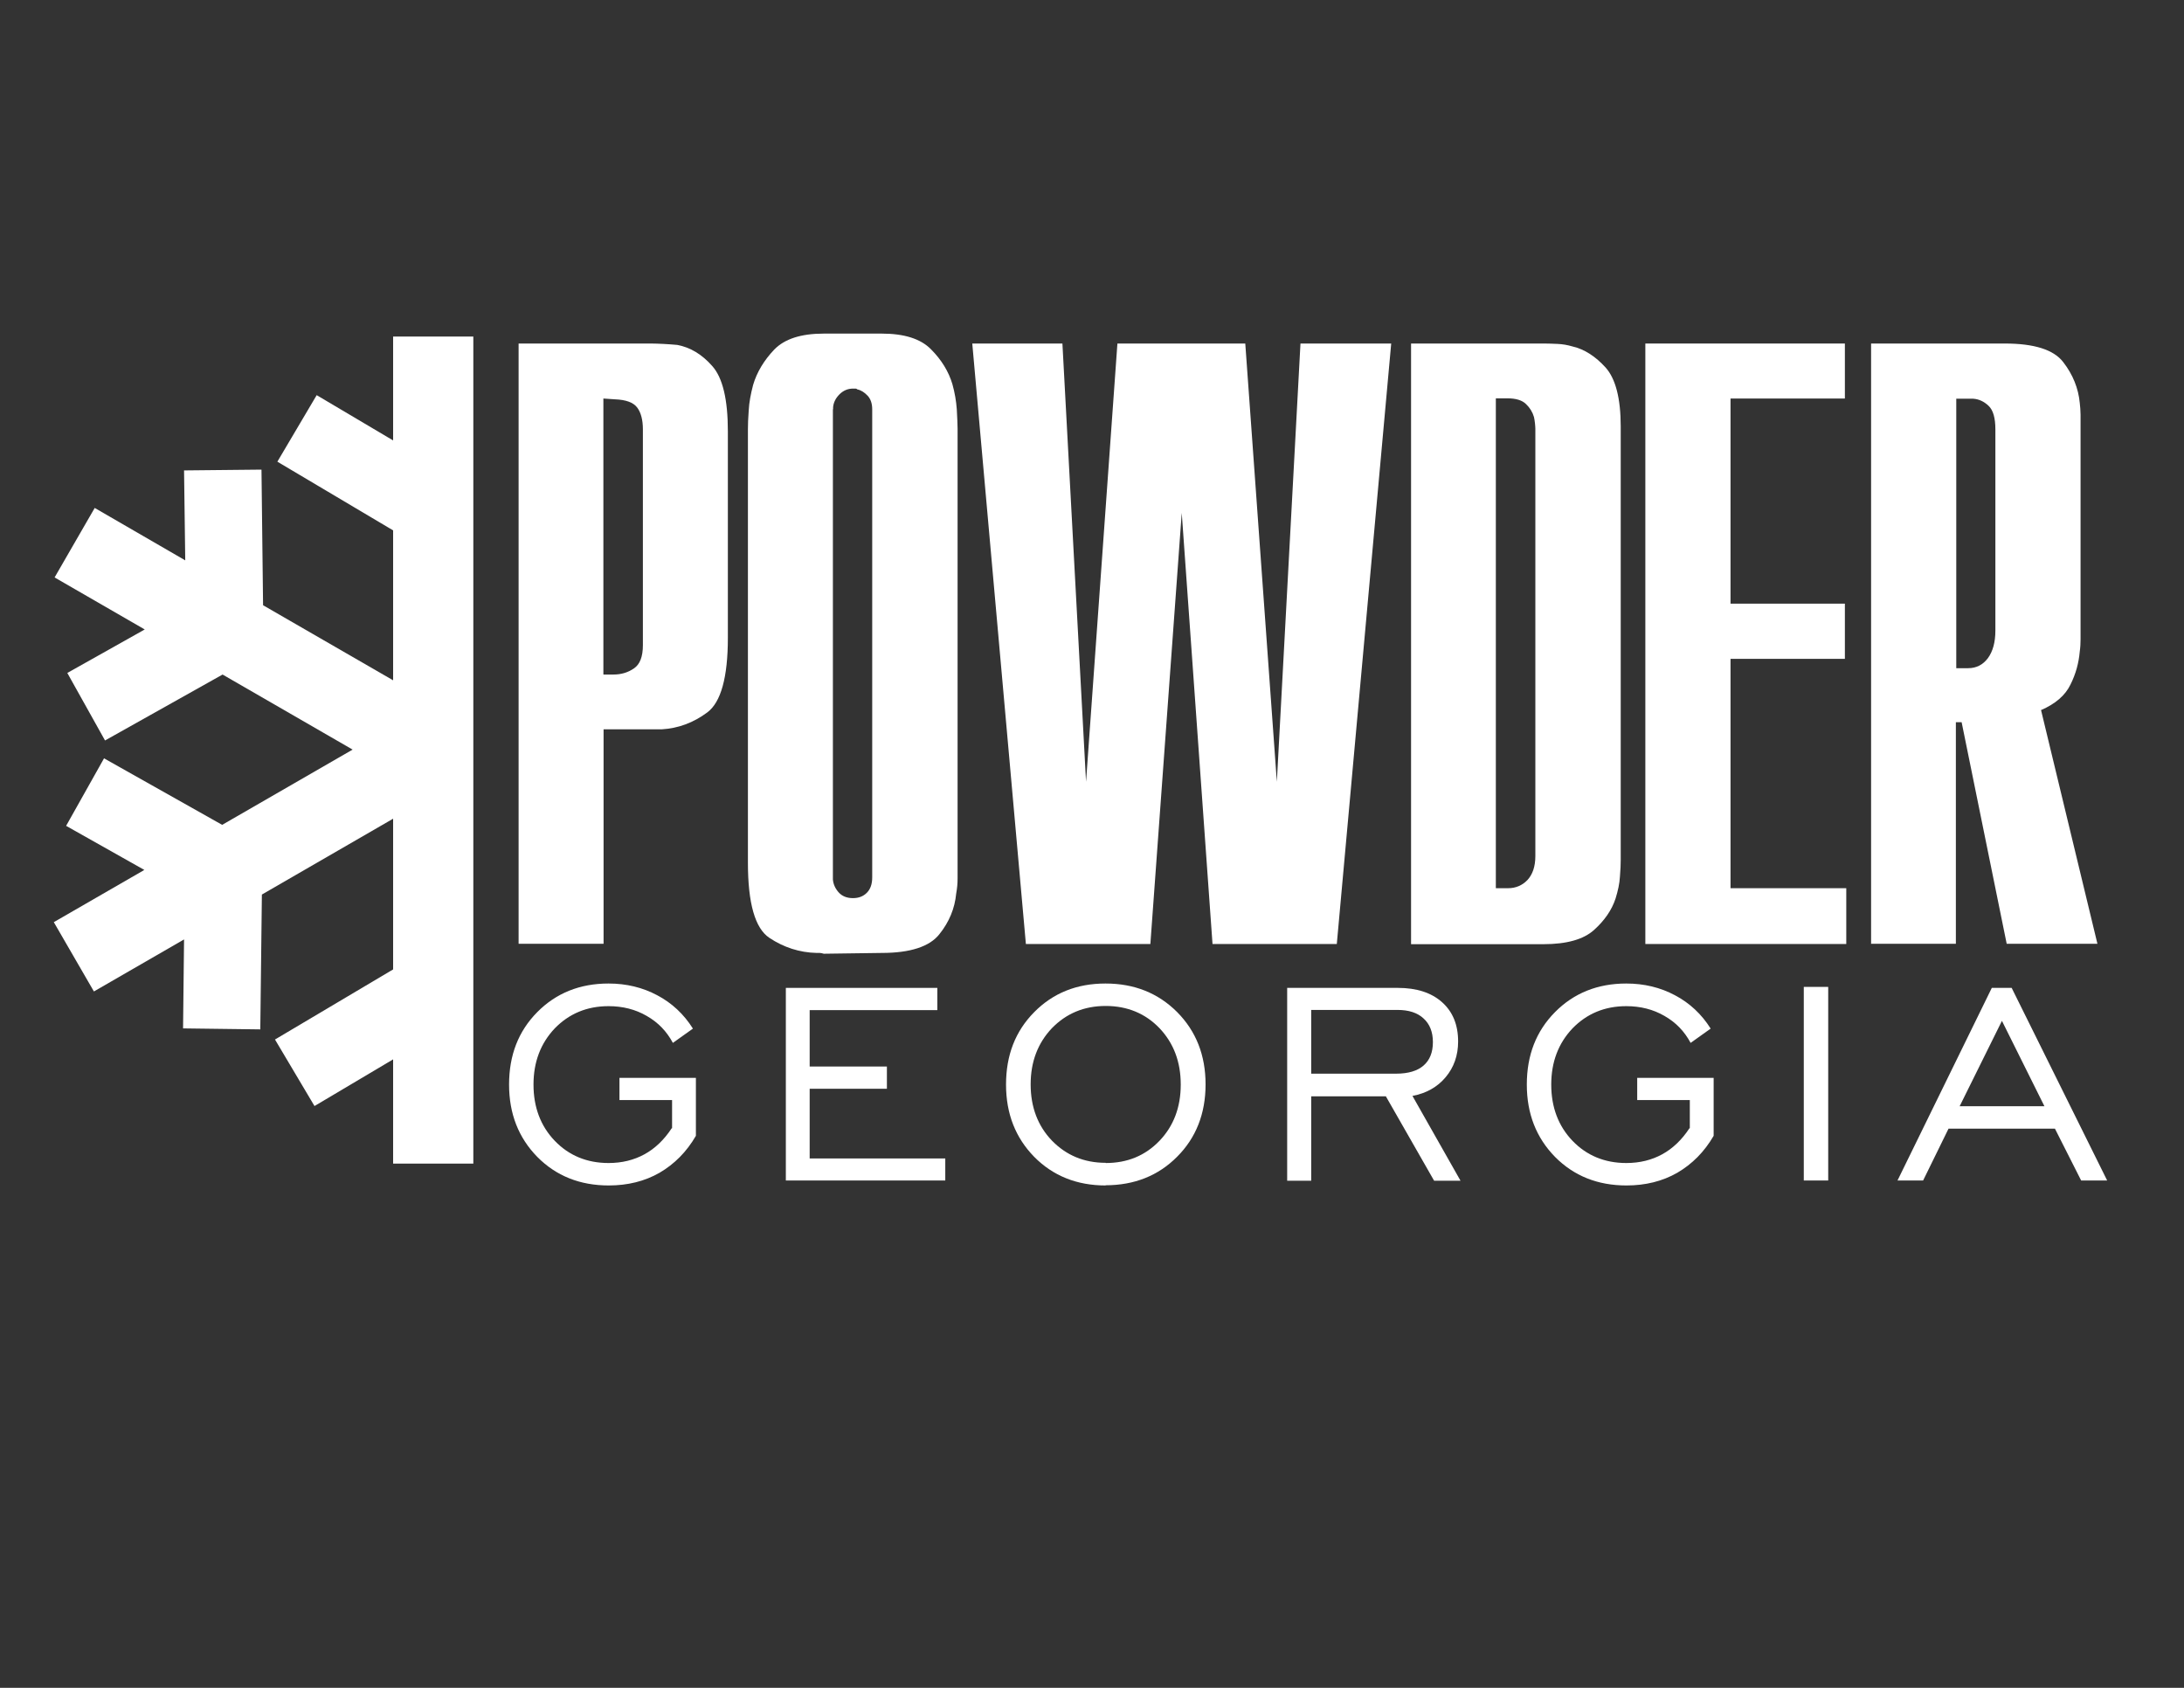
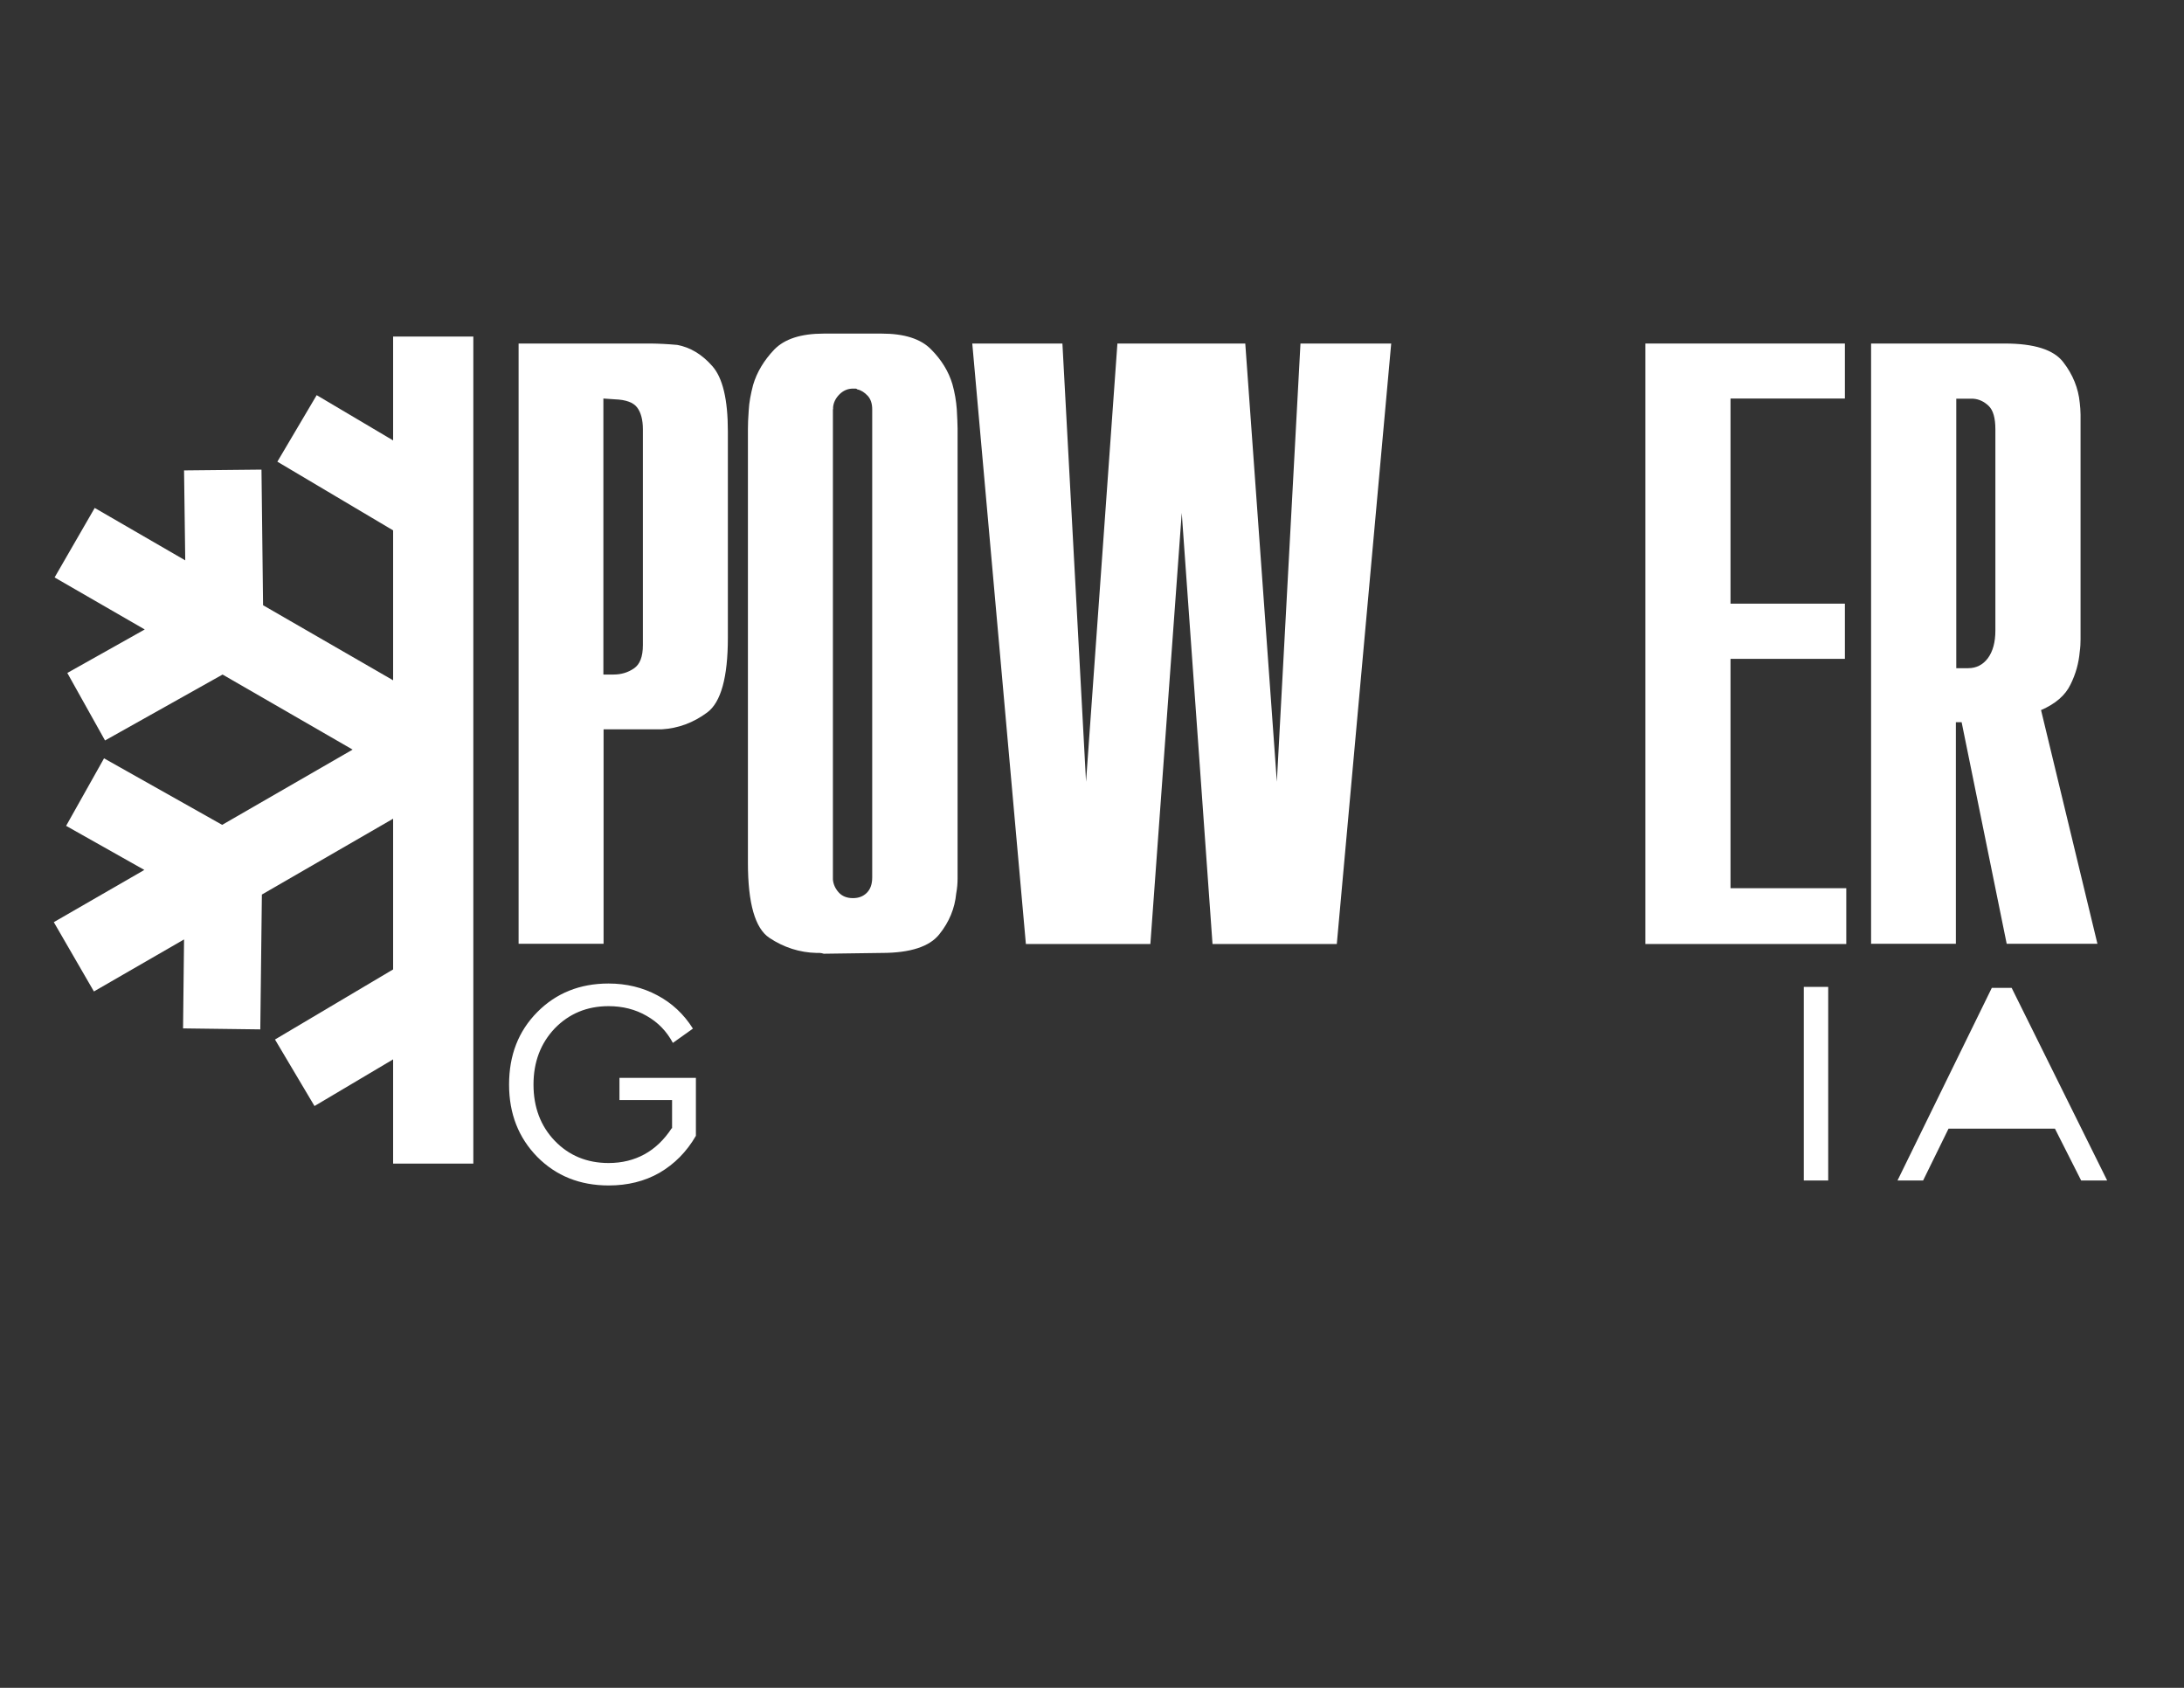
<svg xmlns="http://www.w3.org/2000/svg" xml:space="preserve" width="11in" height="8.5in" version="1.1" style="shape-rendering:geometricPrecision; text-rendering:geometricPrecision; image-rendering:optimizeQuality; fill-rule:evenodd; clip-rule:evenodd" viewBox="0 0 11000 8500">
  <rect x="0" y="0" width="11000" height="8500" fill="#333333" stroke="none" />
  <defs>
    <style type="text/css">
   
    .fil1 {fill:white}
    .fil0 {fill:white;fill-rule:nonzero}
   
  </style>
  </defs>
  <g id="Layer_x0020_1">
    <g id="_2472201931248">
      <path class="fil0" d="M2612 4754l0 -3024 666 0c19,0 40,1 63,2 23,1 46,3 70,5 65,12 124,47 176,106 53,59 79,169 79,329l0 1040c0,199 -35,325 -104,376 -70,52 -146,80 -230,85 -10,0 -19,0 -27,0 -8,0 -17,0 -27,0l-238 0 0 1080 -428 0zm428 -1357l50 0c38,0 73,-10 103,-31 30,-20 45,-59 45,-117l0 -1087c0,-48 -10,-85 -29,-110 -19,-25 -56,-39 -112,-41l-58 -4 0 1389z" />
      <path id="1" class="fil0" d="M3767 4347l0 -2178c0,0 0,-1 0,-2 0,-1 0,-3 0,-5 0,-24 1,-56 4,-95 2,-40 10,-82 22,-128 19,-65 55,-124 106,-178 52,-54 135,-81 250,-81l292 0c113,0 196,26 248,79 53,53 89,112 108,176 12,43 19,85 22,126 2,41 4,73 4,97 0,2 0,4 0,5 0,1 0,3 0,5l0 2178c0,2 0,4 0,5 0,1 0,3 0,5 0,22 0,44 0,68 0,24 -2,49 -7,76 -7,74 -35,143 -85,205 -49,62 -146,94 -290,94l-292 4c-7,-2 -14,-4 -20,-4 -6,0 -11,0 -16,0 -86,-2 -166,-28 -238,-76 -72,-48 -108,-174 -108,-378zm428 -2286l0 2358c0,2 0,4 0,5 0,1 0,3 0,5 2,24 12,46 29,65 17,19 41,29 72,29 29,0 52,-9 70,-27 18,-18 27,-44 27,-77l0 -2358c0,-29 -8,-52 -23,-68 -16,-17 -33,-28 -52,-32 -2,-2 -5,-4 -9,-4 -4,0 -8,0 -13,0 -26,0 -49,10 -68,29 -19,19 -30,41 -32,65 0,2 0,4 0,5 0,1 0,3 0,5z" />
      <polygon id="2" class="fil0" points="5952,2583 5794,4754 5167,4754 4897,1730 5351,1730 5470,3937 5628,1730 6272,1730 6431,3937 6550,1730 7007,1730 6733,4754 6107,4754 " />
-       <path id="3" class="fil0" d="M7107 4754l0 -3024 670 0c22,0 44,1 68,2 24,1 49,5 76,13 60,14 115,50 166,106 50,56 76,155 76,297l0 2178c0,0 0,1 0,2 0,1 0,2 0,2 0,22 -1,50 -4,85 -2,35 -10,71 -22,110 -19,58 -55,110 -108,158 -53,48 -138,72 -256,72l-666 0zm428 -281l61 0c38,0 71,-14 97,-41 26,-28 40,-68 40,-121l0 -2153c0,-7 -1,-16 -2,-27 -1,-11 -3,-21 -5,-31 -7,-24 -20,-46 -40,-65 -19,-19 -50,-29 -94,-29l-58 0 0 2466z" />
      <polygon id="4" class="fil0" points="8287,4754 8287,1730 9292,1730 9292,2007 8716,2007 8716,3040 9292,3040 9292,3318 8716,3318 8716,4473 9299,4473 9299,4754 " />
      <path id="5" class="fil0" d="M9424 4754l0 -3024 673 0c149,0 247,31 295,94 48,62 76,131 83,205 2,19 4,39 4,59 0,20 0,40 0,59 0,2 0,5 0,7 0,2 0,5 0,7l0 1001c0,19 0,38 0,58 0,19 -1,40 -4,61 -5,58 -20,113 -47,167 -26,54 -76,97 -148,128l284 1177 -457 0 -227 -1116 -29 0 0 1116 -428 0zm428 -1389l61 0c41,0 74,-17 99,-50 25,-34 38,-80 38,-140l0 -1012c0,-58 -11,-97 -34,-119 -23,-22 -49,-34 -77,-36 -2,0 -5,0 -9,0 -4,0 -7,0 -9,0l-68 0 0 1357z" />
      <path class="fil0" d="M3385 5682l0 -142 -265 0 0 -112 385 0 0 292c-47,81 -108,142 -183,186 -75,43 -161,64 -256,64 -145,0 -265,-48 -360,-144 -94,-96 -142,-217 -142,-364 0,-148 47,-269 142,-365 95,-96 215,-144 359,-144 90,0 172,20 245,59 74,39 134,95 180,168l-101 72c-31,-58 -74,-103 -132,-136 -57,-33 -121,-49 -192,-49 -109,0 -199,38 -271,112 -71,75 -107,169 -107,283 0,114 36,209 107,283 71,74 162,112 271,112 68,0 128,-15 181,-44 53,-29 99,-73 137,-131z" />
-       <polygon id="1" class="fil0" points="3958,5945 3958,4975 4721,4975 4721,5087 4078,5087 4078,5371 4467,5371 4467,5483 4078,5483 4078,5834 4761,5834 4761,5945 " />
-       <path id="2" class="fil0" d="M5569 5857c109,0 199,-37 271,-112 71,-74 107,-169 107,-283 0,-115 -36,-209 -107,-284 -71,-74 -162,-112 -271,-112 -109,0 -199,38 -271,112 -71,75 -107,169 -107,283 0,114 36,209 107,283 72,74 162,112 271,112zm0 113c-145,0 -265,-48 -360,-144 -94,-96 -142,-217 -142,-364 0,-148 47,-269 142,-365 95,-96 214,-144 359,-144 145,0 265,48 361,144 95,96 143,217 143,364 0,147 -48,269 -143,364 -95,96 -216,144 -361,144z" />
-       <path id="3" class="fil0" d="M6604 5407l428 0c61,0 107,-14 138,-41 31,-27 47,-66 47,-118 0,-51 -16,-91 -47,-119 -31,-29 -75,-43 -132,-43l-434 0 0 320zm-121 538l0 -970 557 0c95,0 169,24 223,72 54,48 81,114 81,198 0,70 -21,130 -63,180 -42,50 -98,81 -167,94l242 427 -133 0 -243 -425 -376 0 0 425 -121 0z" />
-       <path id="4" class="fil0" d="M8511 5682l0 -142 -265 0 0 -112 385 0 0 292c-47,81 -108,142 -183,186 -75,43 -161,64 -256,64 -145,0 -265,-48 -360,-144 -94,-96 -142,-217 -142,-364 0,-148 47,-269 142,-365 95,-96 215,-144 359,-144 90,0 172,20 245,59 74,39 134,95 180,168l-101 72c-31,-58 -74,-103 -132,-136 -57,-33 -121,-49 -192,-49 -109,0 -199,38 -271,112 -71,75 -107,169 -107,283 0,114 36,209 107,283 71,74 162,112 271,112 68,0 128,-15 181,-44 53,-29 99,-73 137,-131z" />
      <polygon id="5" class="fil0" points="9085,5945 9085,4970 9208,4970 9208,5945 " />
-       <path id="6" class="fil0" d="M9870 5571l427 0 -214 -430 -213 430zm-313 374l475 -970 100 0 481 970 -131 0 -132 -261 -536 0 -128 261 -129 0z" />
+       <path id="6" class="fil0" d="M9870 5571zm-313 374l475 -970 100 0 481 970 -131 0 -132 -261 -536 0 -128 261 -129 0z" />
      <polygon class="fil1" points="1980,1695 2384,1695 2384,3424 2384,3660 2384,3890 2384,4126 2384,5860 1980,5860 1980,5335 1584,5570 1385,5235 1980,4882 1980,4123 1319,4505 1311,5184 922,5179 927,4731 473,4993 271,4644 727,4381 333,4159 524,3819 1119,4154 1776,3775 1121,3397 529,3729 339,3389 729,3170 275,2908 477,2558 933,2822 927,2369 1317,2365 1325,3048 1980,3426 1980,2671 1397,2325 1595,1990 1980,2218 " />
    </g>
  </g>
</svg>